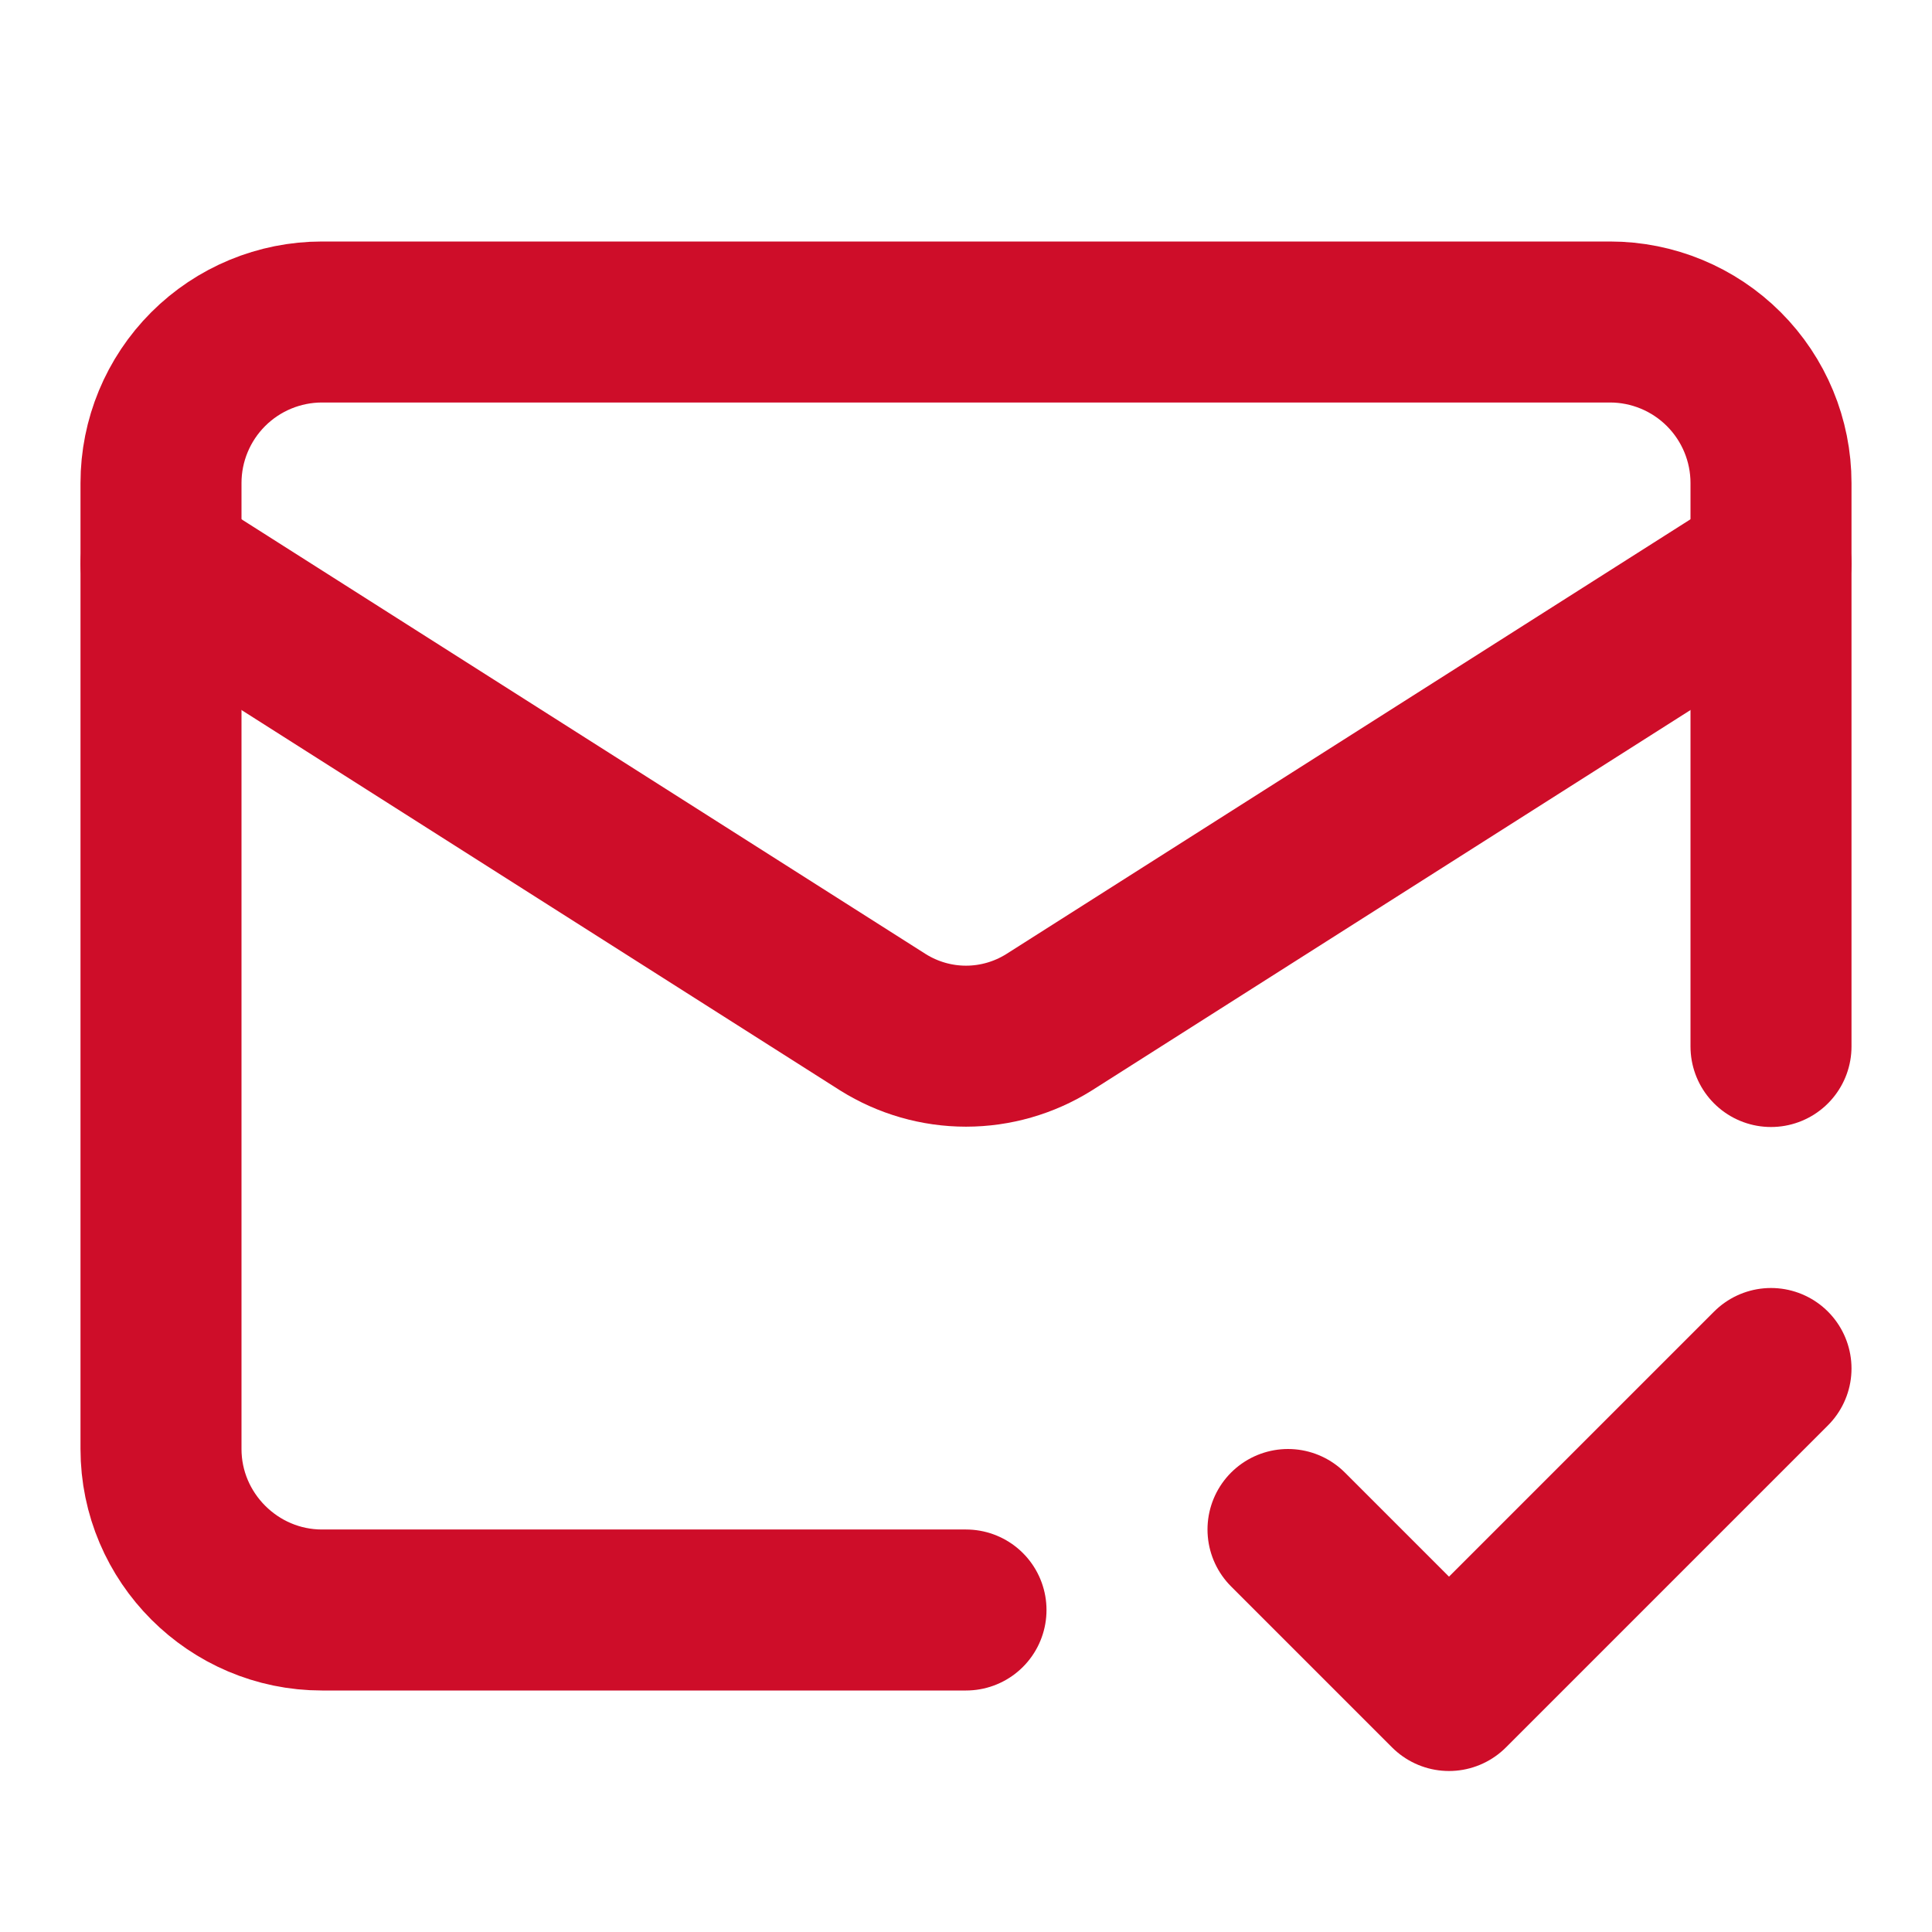
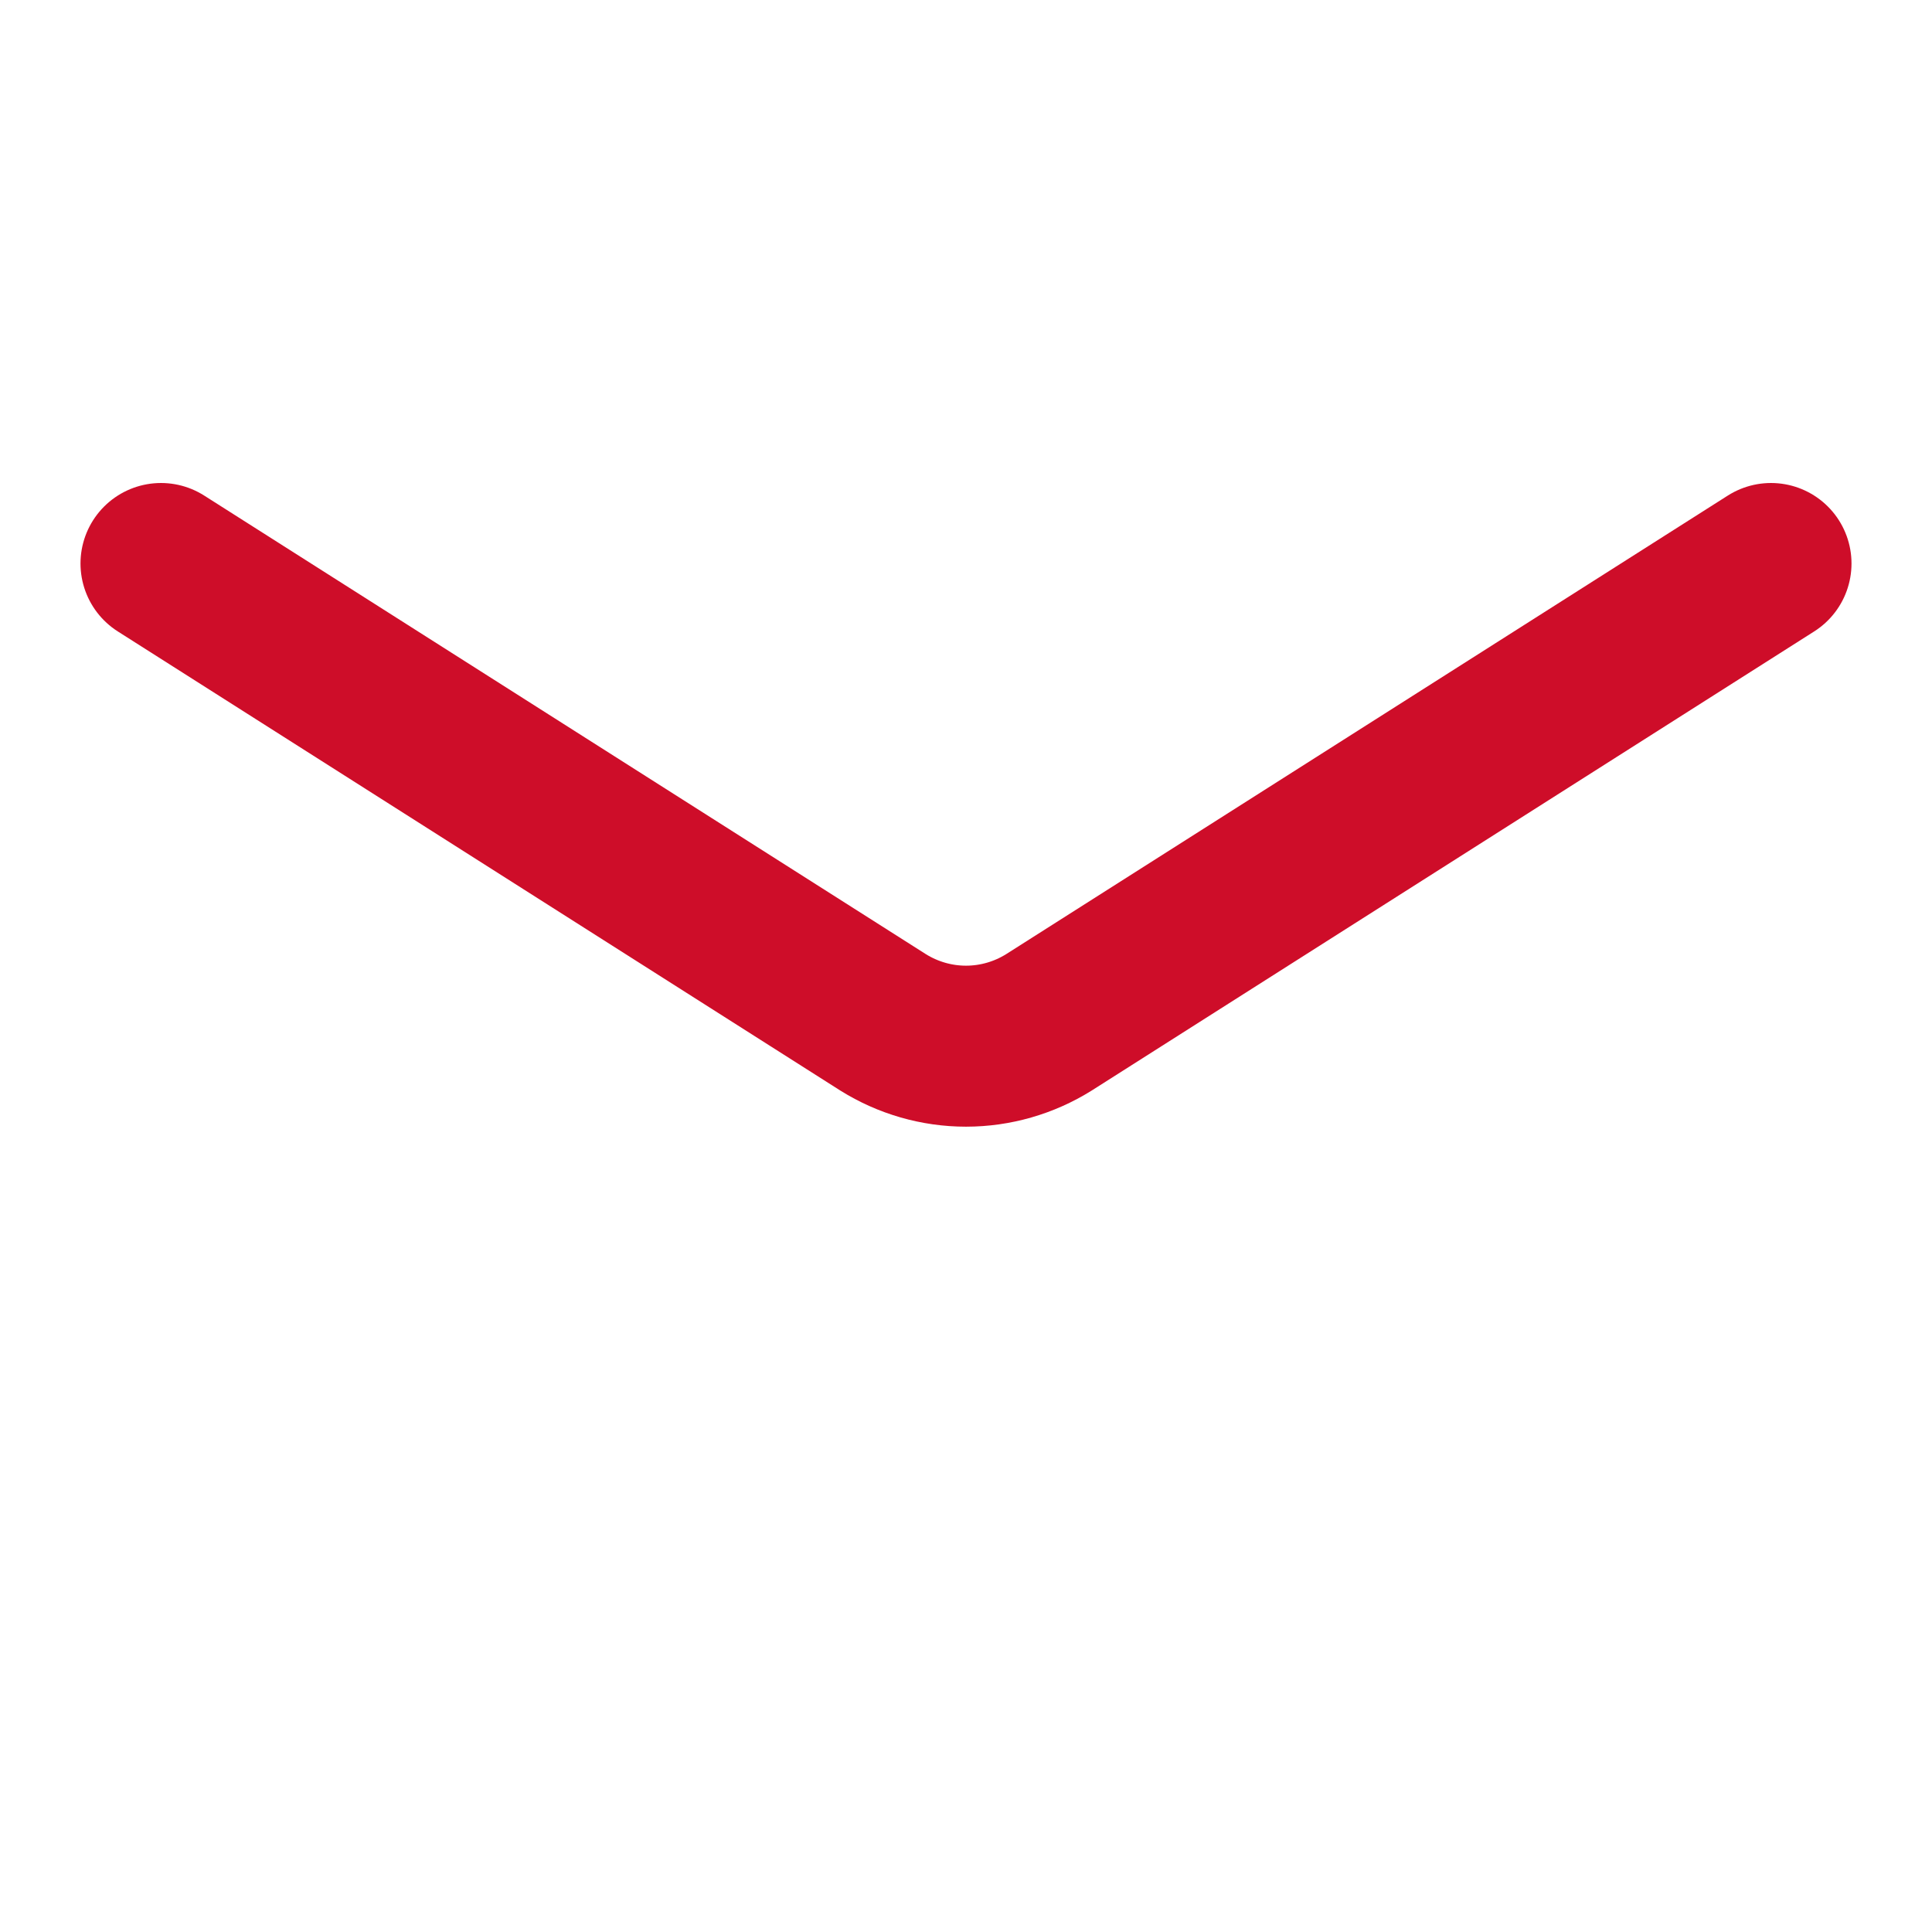
<svg xmlns="http://www.w3.org/2000/svg" width="24" height="24" viewBox="0 0 24 24" fill="none">
-   <path d="M22 13V6C22 5.47 21.789 4.961 21.414 4.586C21.039 4.211 20.53 4 20 4H4C3.47 4 2.961 4.211 2.586 4.586C2.211 4.961 2 5.47 2 6V18C2 19.1 2.9 20 4 20H12" stroke="#CE0D29" stroke-width="2" stroke-linecap="round" stroke-linejoin="round" />
  <path d="M22 7L13.03 12.7C12.721 12.893 12.364 12.996 12 12.996C11.636 12.996 11.279 12.893 10.97 12.7L2 7" stroke="#CE0D29" stroke-width="2" stroke-linecap="round" stroke-linejoin="round" />
-   <path d="M16 19L18 21L22 17" stroke="#CE0D29" stroke-width="2" stroke-linecap="round" stroke-linejoin="round" />
</svg>